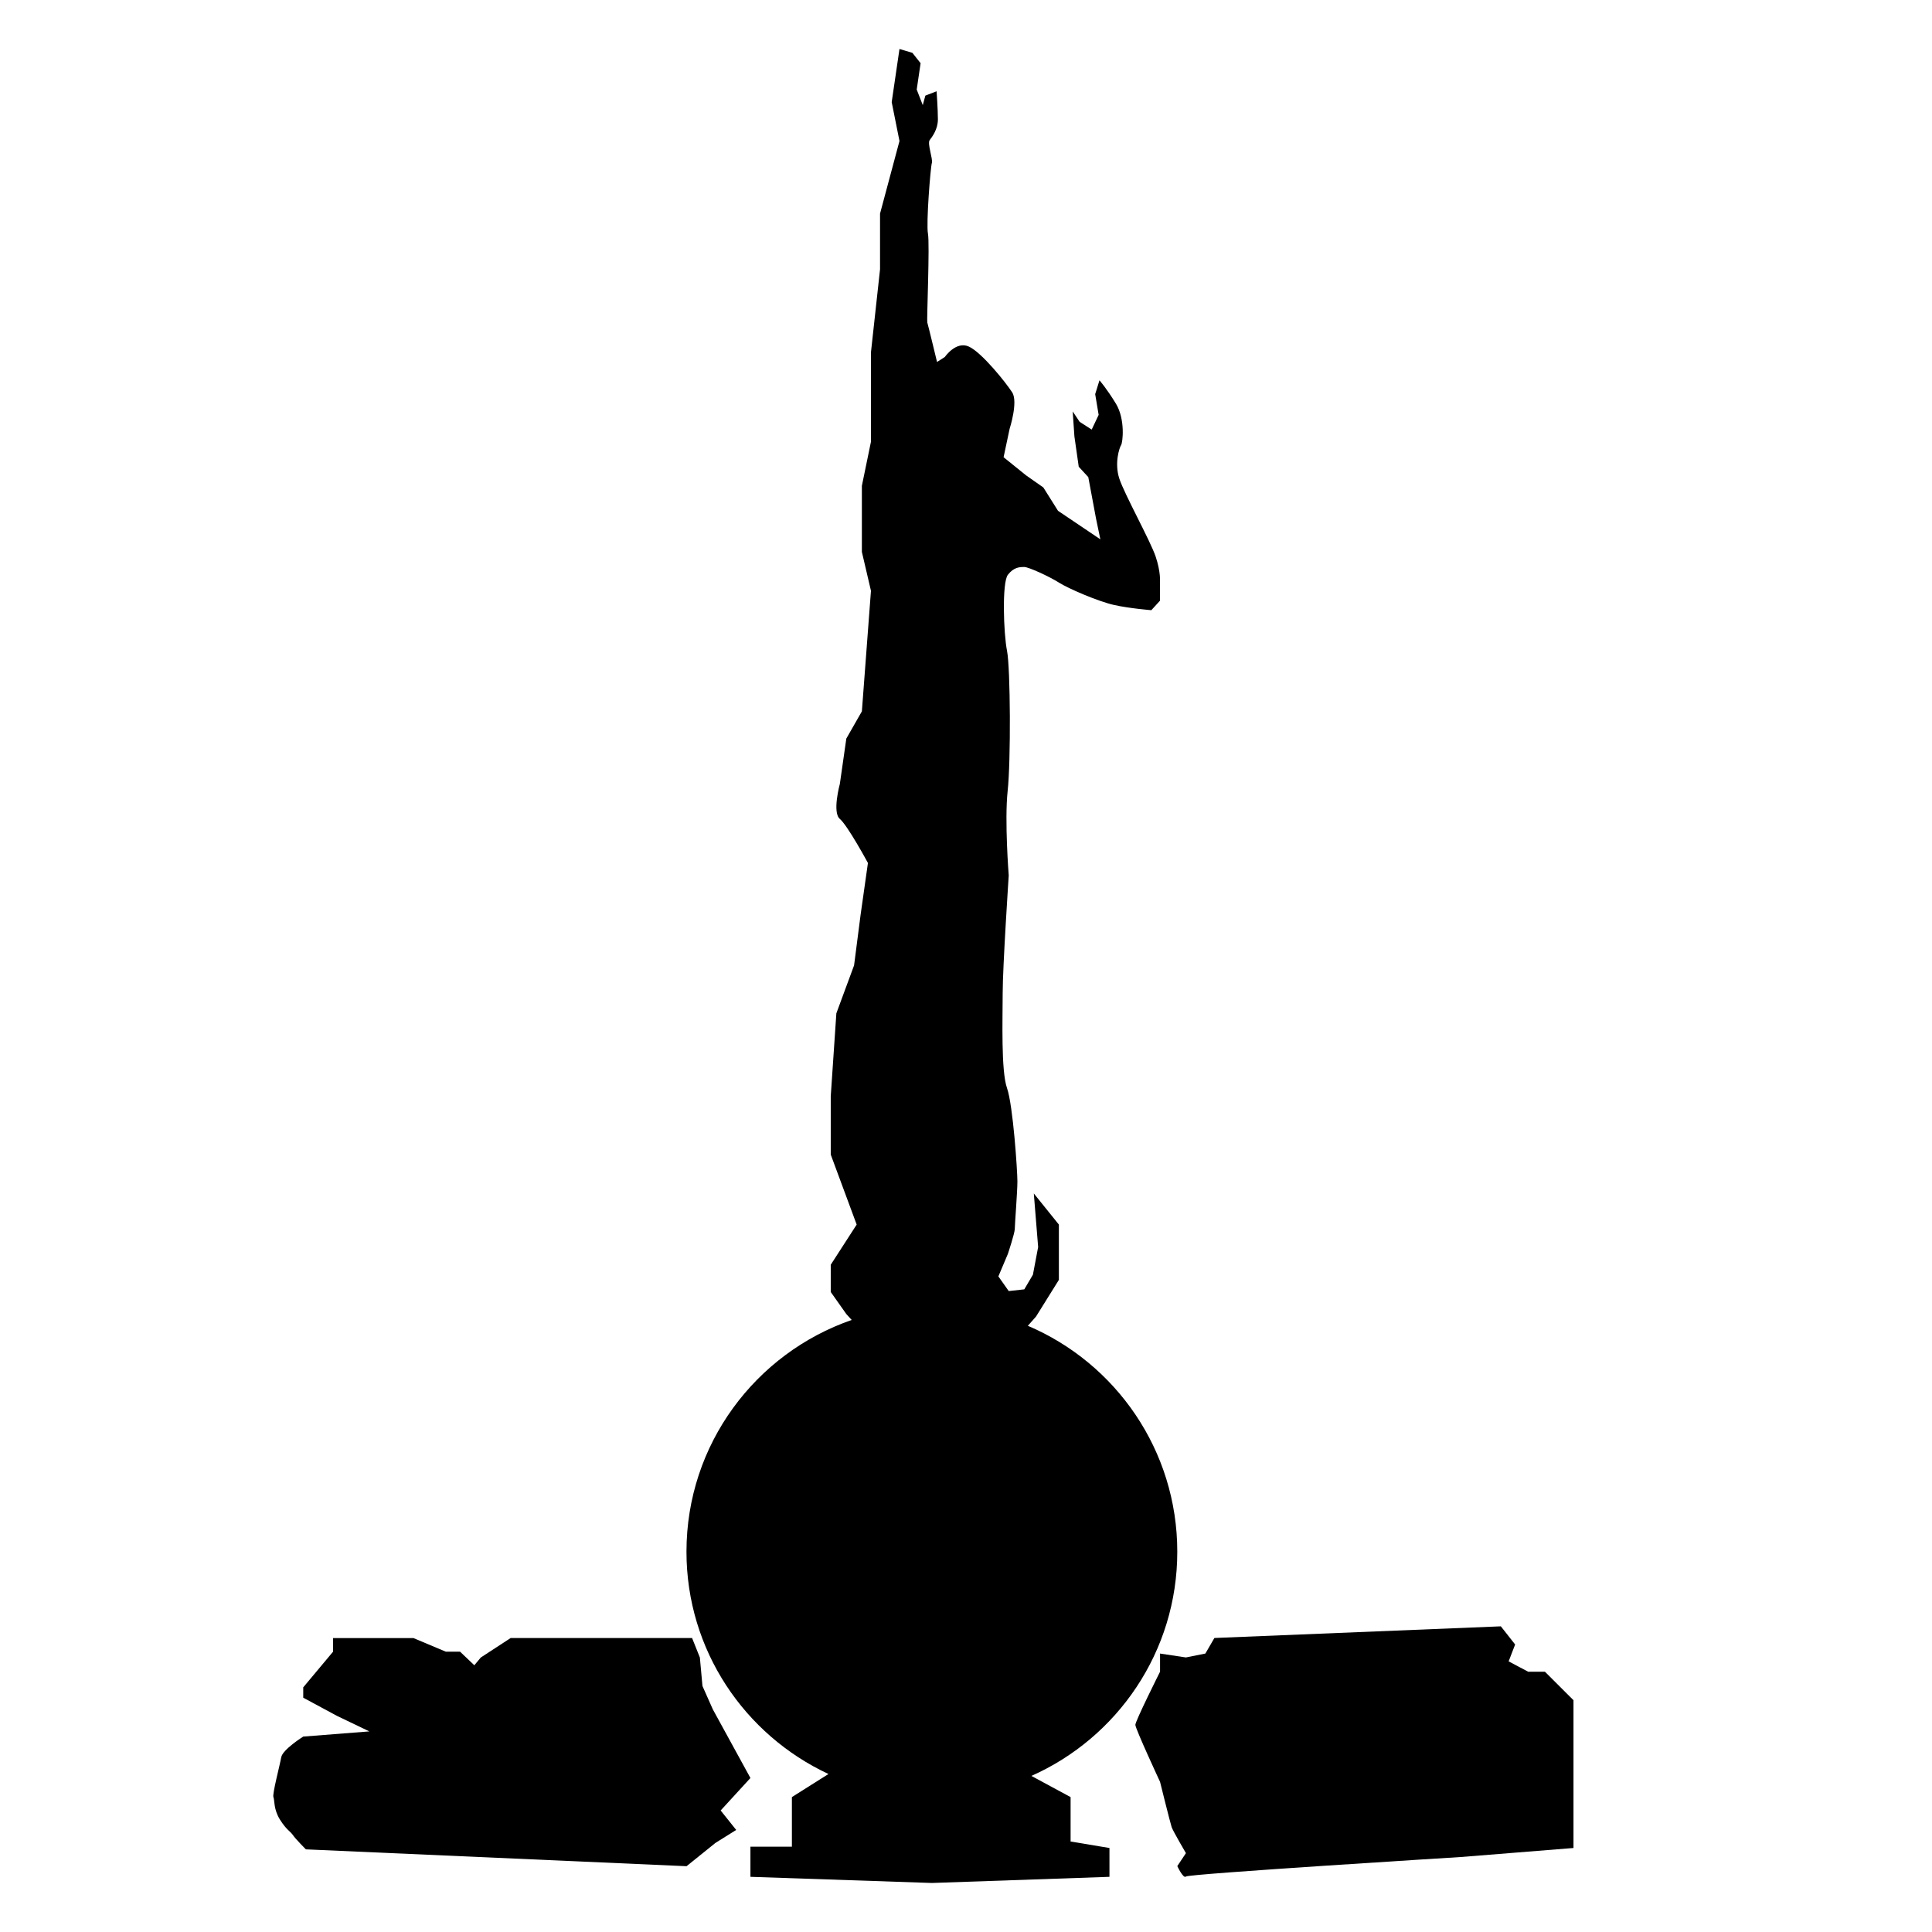
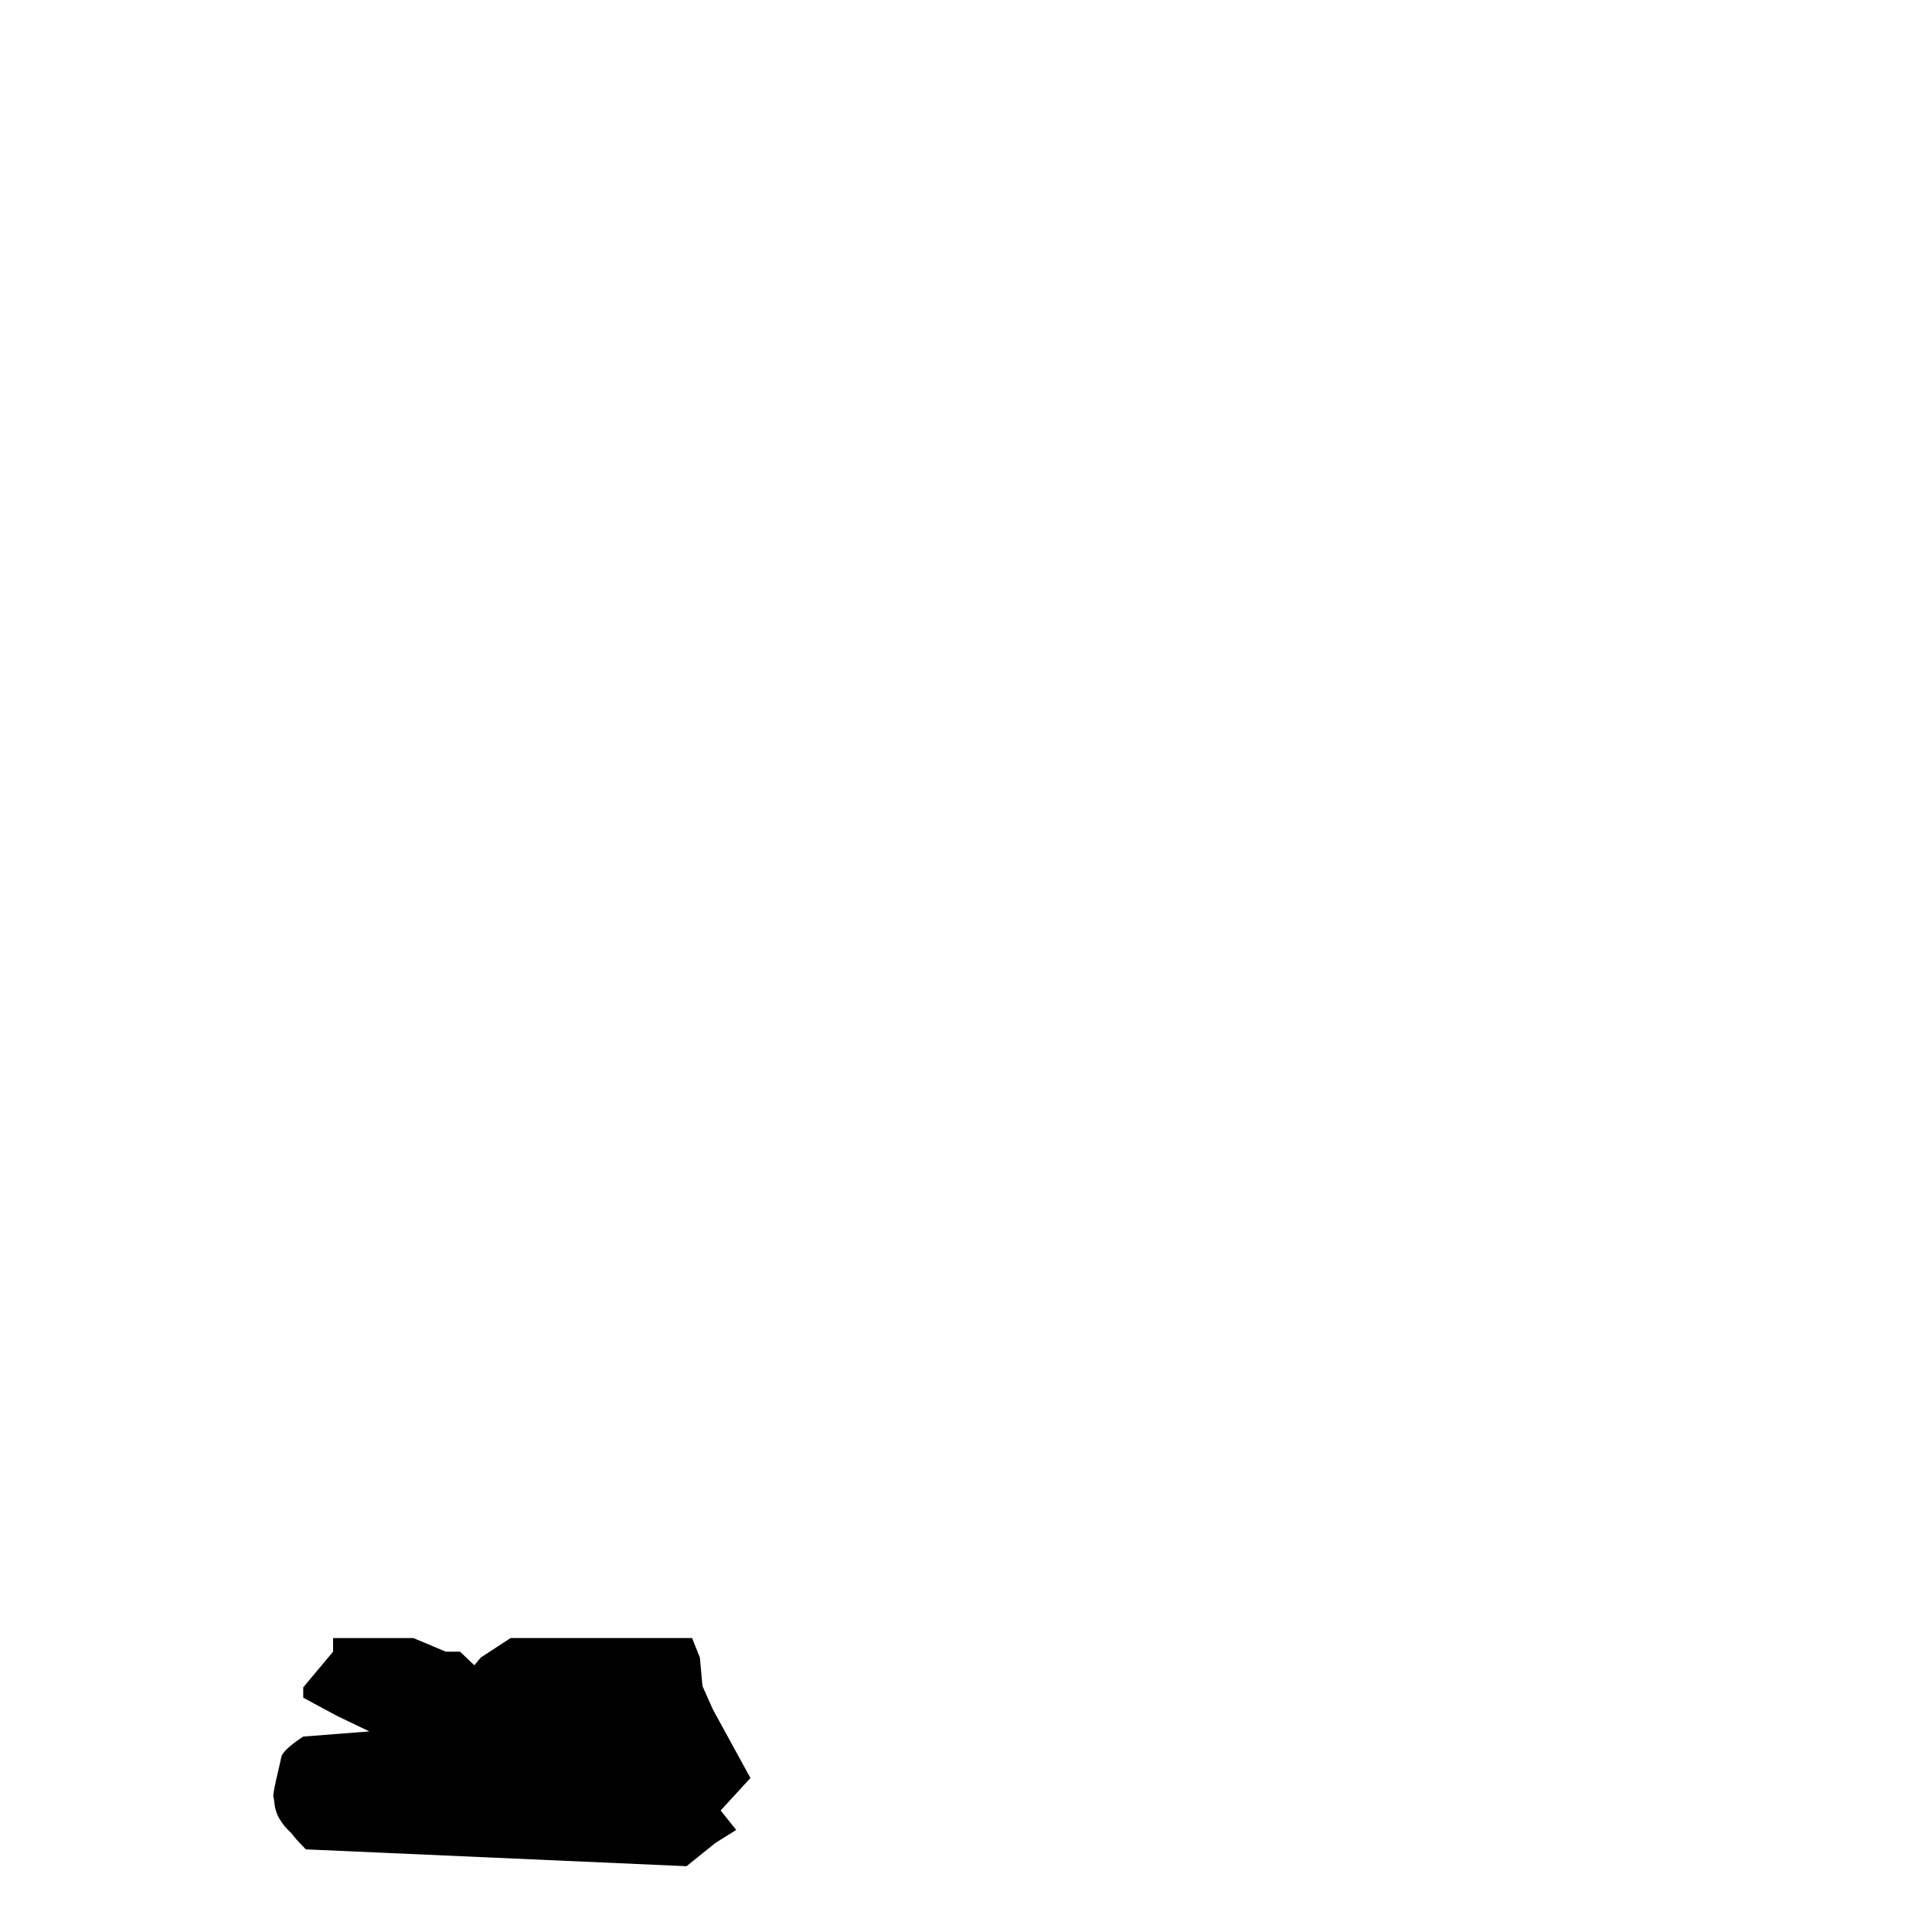
<svg xmlns="http://www.w3.org/2000/svg" fill="#000000" width="800px" height="800px" version="1.1" viewBox="144 144 512 512">
  <g>
    <path d="m342.87 615.19-9.965-18.195-2.746-6.184-0.688-7.559-2.062-5.156h-48.086l-7.902 5.156-1.719 2.059-3.781-3.598h-3.777l-8.582-3.609h-21.297v3.609l-7.902 9.449v2.746l8.926 4.812 8.59 4.121-17.516 1.371s-5.5 3.438-5.84 5.508c-0.352 2.051-2.406 9.758-2.062 10.543 0.344 0.781 0 3.188 1.719 5.934 1.727 2.758 2.75 3.094 3.445 4.121 0.688 1.027 3.434 3.781 3.434 3.781l100.88 4.465 7.668-6.176 5.496-3.434-4.121-5.156z" />
-     <path d="m553.42 587.02h-4.457l-5.156-2.746 1.719-4.469-3.789-4.812-75.91 3.09-2.394 4.125-5.156 1.031-6.852-1.031v4.809s-6.543 13.059-6.543 14.082c0 1.039 6.543 15.113 6.543 15.113s2.727 10.996 3.082 12.02c0.352 1.039 3.777 6.871 3.777 6.871l-2.289 3.434s1.605 3.438 2.289 2.758c0.695-0.699 72.816-5.164 72.816-5.164l29.891-2.394v-39.16z" />
-     <path d="m427.72 620.25-10.391-5.613c22.773-10.125 38.664-32.902 38.664-59.414 0-26.898-16.324-49.977-39.605-59.875 1.086-1.203 2.164-2.438 2.164-2.438l6.062-9.727v-14.656l-6.644-8.246 1.148 14.195-1.383 7.332-2.289 3.883-4.121 0.457-2.746-3.887 2.512-5.949s1.836-5.5 1.836-6.644c0-1.137 0.695-9.844 0.695-12.59 0-2.746-1.148-20.141-2.758-24.734-1.605-4.574-1.145-18.316-1.145-25.184 0-6.871 1.605-31.148 1.605-31.148s-1.137-14.48-0.289-22.383c0.867-7.902 0.746-32.574-0.164-37.152-0.918-4.582-1.371-18.09 0.227-20.152 1.605-2.062 3.207-2.062 4.352-2.062s6.637 2.523 9.164 4.125c2.512 1.605 10.531 5.043 14.656 5.949 4.113 0.914 9.844 1.371 9.844 1.371l2.293-2.519v-5.039s0.227-2.512-1.145-6.644c-1.383-4.121-8.246-16.488-9.613-20.609-1.375-4.121 0-8.25 0.449-8.934 0.461-0.688 1.137-6.871-1.371-10.988-2.523-4.121-4.356-6.184-4.356-6.184l-1.137 3.664 0.918 5.496-1.844 3.894-3.199-2.059-1.836-2.75 0.457 6.644 1.145 8.012 2.531 2.75 2.051 10.988 1.145 5.5-11.219-7.559-3.887-6.184-4.574-3.207-5.961-4.809 1.605-7.559s2.293-7.094 0.68-9.613c-1.605-2.519-8.012-10.539-11.453-12.133-3.434-1.605-6.406 2.746-6.406 2.746l-2.062 1.32s-2.406-9.965-2.586-10.48c-0.172-0.516 0.688-20.781 0.18-23.523-0.516-2.75 0.688-17.688 1.031-18.723 0.336-1.031-1.258-5.152-0.574-6.07 0.688-0.914 2.176-2.863 2.176-5.496 0-2.637-0.344-7.445-0.344-7.445l-2.977 1.145-0.688 2.519-1.605-4.125 1.031-6.981-2.176-2.746-3.422-1.02-2.062 14.078 2.062 10.309-5.152 19.238v14.766l-2.406 21.984v23.703l-2.406 11.676v17.527l2.406 10.301-2.406 31.949-4.121 7.207-1.719 12.027s-2.062 7.551 0 9.27c2.059 1.719 7.445 11.676 7.445 11.676l-1.945 13.738-1.727 13.395-4.695 12.707-1.488 21.988v15.457l6.871 18.547-6.871 10.645v7.219l4.125 5.84 1.43 1.57c-25.465 8.82-43.789 32.953-43.789 61.418 0 26.109 15.43 48.562 37.633 58.91l-9.695 6.117v13.145h-10.988v7.988s48.098 1.629 48.094 1.629c-0.008 0 47.051-1.629 47.051-1.629v-7.641l-10.297-1.715z" />
  </g>
</svg>